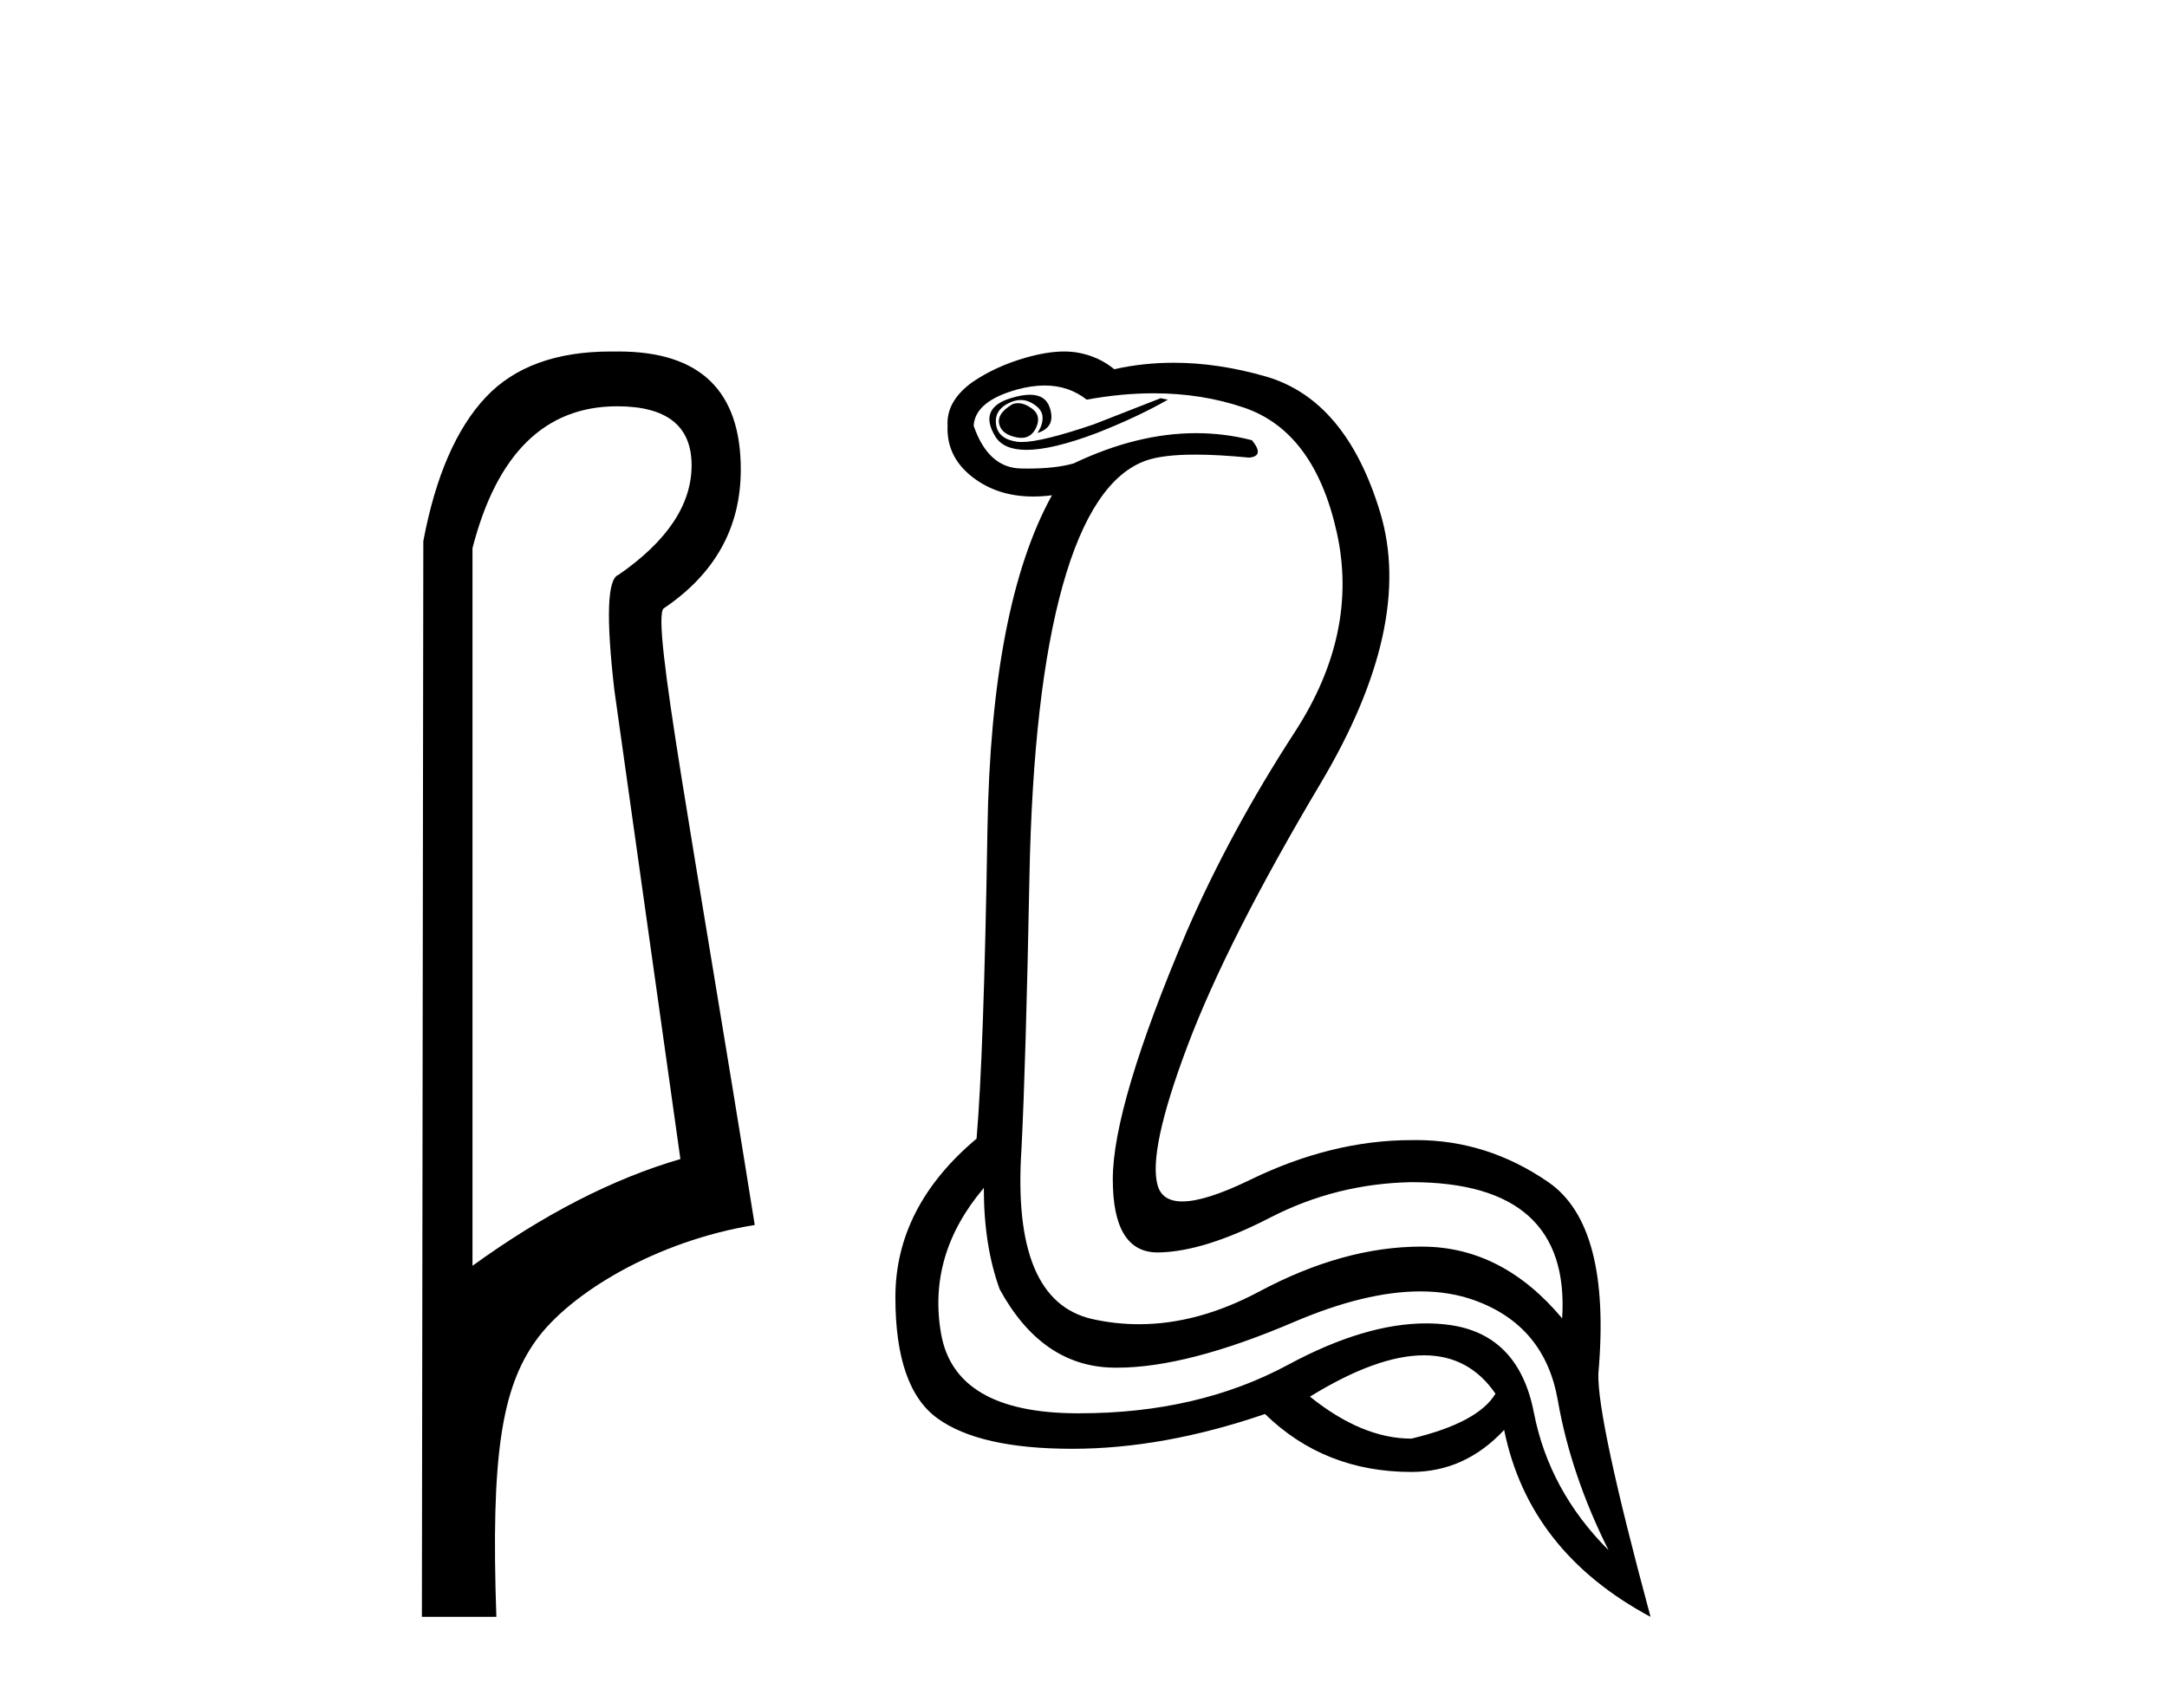
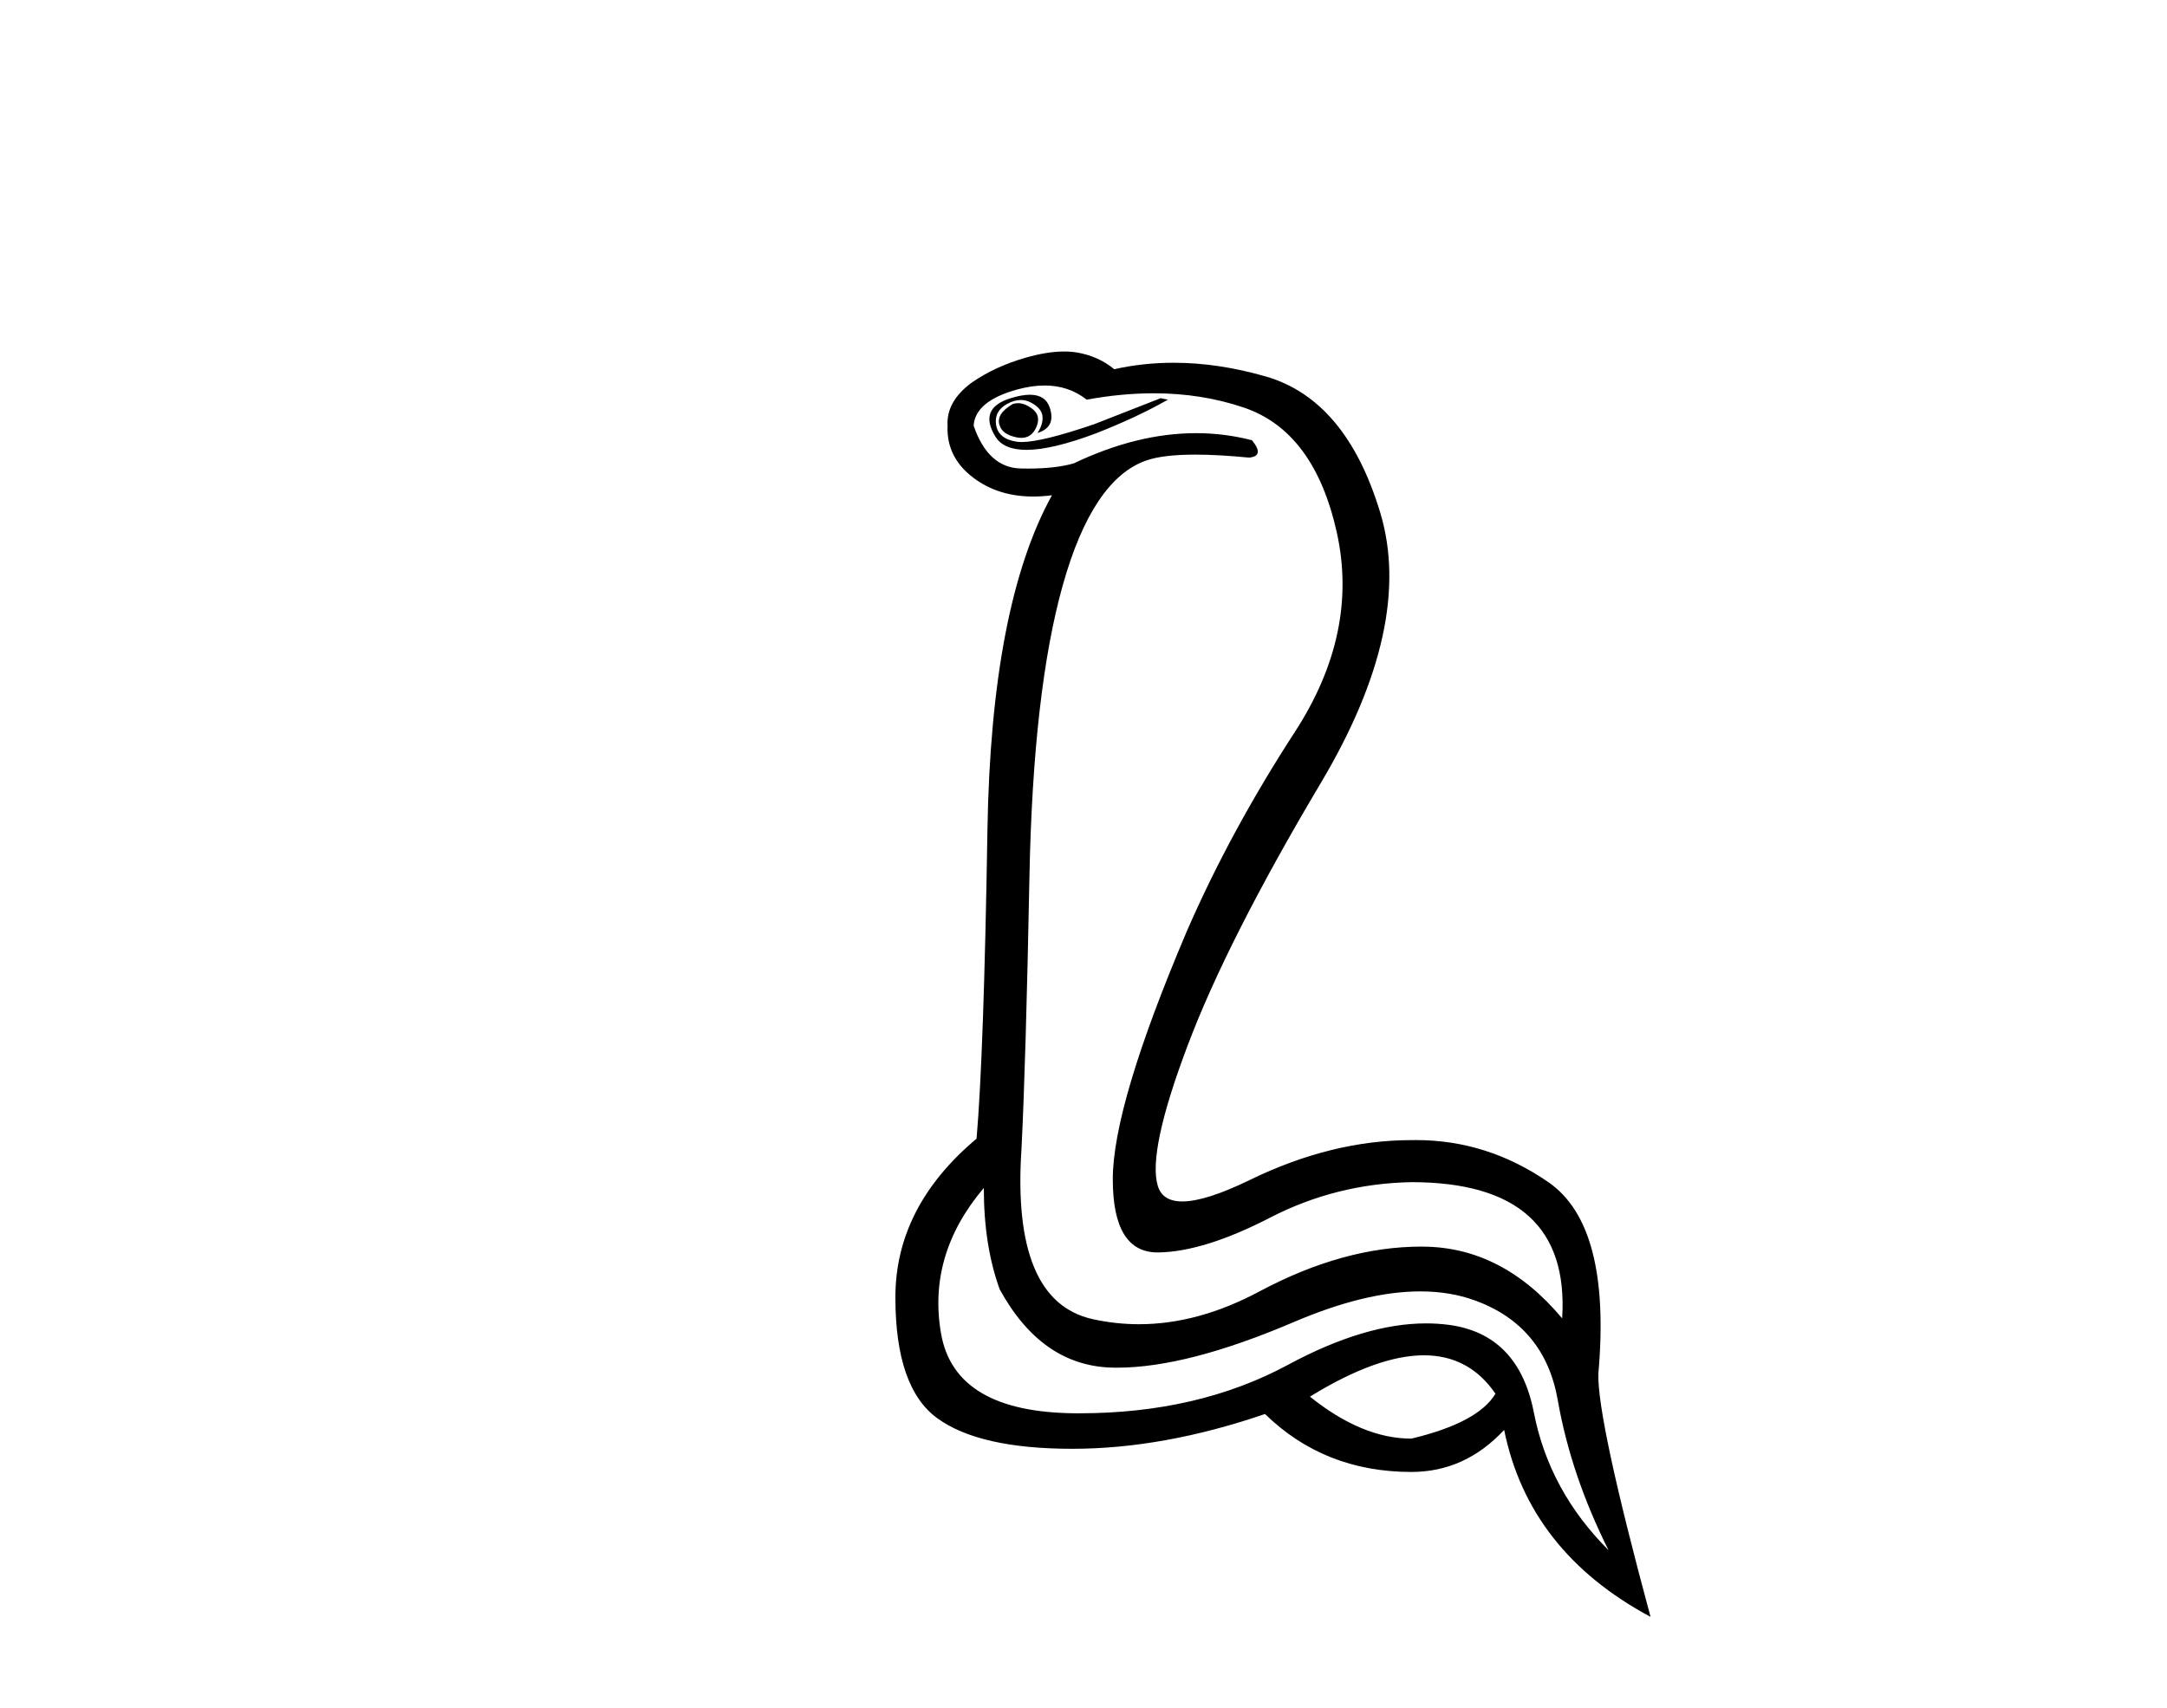
<svg xmlns="http://www.w3.org/2000/svg" width="52.0" height="41.0">
-   <path d="M 14.81 9.752 C 16.001 9.752 16.596 10.224 16.596 11.168 C 16.596 12.112 16.012 12.988 14.843 13.797 C 14.574 13.887 14.54 14.809 14.742 16.562 L 16.327 27.82 C 14.709 28.292 13.046 29.146 11.338 30.382 L 11.338 13.157 C 11.922 10.887 13.079 9.752 14.81 9.752 ZM 14.658 8.437 C 13.345 8.437 12.345 8.802 11.658 9.533 C 10.95 10.286 10.45 11.438 10.158 12.988 L 10.124 38.809 L 11.911 38.809 C 11.776 34.944 12.038 33.325 12.858 32.178 C 13.679 31.032 15.752 29.785 18.111 29.403 C 16.628 20.122 15.63 14.921 15.922 14.606 C 17.158 13.775 17.776 12.663 17.776 11.269 C 17.776 9.381 16.799 8.437 14.845 8.437 C 14.822 8.437 14.799 8.438 14.776 8.438 C 14.736 8.437 14.697 8.437 14.658 8.437 Z" style="fill:#000000;stroke:none" />
  <path d="M 24.426 9.677 Q 24.363 9.677 24.303 9.697 Q 23.886 9.941 23.99 10.219 Q 24.06 10.428 24.39 10.497 Q 24.453 10.51 24.509 10.51 Q 24.747 10.51 24.86 10.271 Q 24.999 9.975 24.756 9.801 Q 24.582 9.677 24.426 9.677 ZM 24.713 9.475 Q 24.519 9.475 24.251 9.558 Q 23.469 9.801 23.886 10.48 Q 24.082 10.798 24.632 10.798 Q 25.251 10.798 26.321 10.393 Q 27.295 10.01 28.025 9.593 L 27.851 9.558 L 26.251 10.184 Q 25.003 10.61 24.515 10.61 Q 24.445 10.61 24.39 10.601 Q 23.956 10.532 23.903 10.201 Q 23.851 9.871 24.164 9.697 Q 24.338 9.601 24.496 9.601 Q 24.622 9.601 24.738 9.662 Q 24.999 9.801 25.016 9.993 Q 25.034 10.184 24.895 10.393 Q 25.347 10.254 25.19 9.784 Q 25.087 9.475 24.713 9.475 ZM 25.067 9.253 Q 25.646 9.253 26.077 9.593 Q 26.912 9.44 27.683 9.44 Q 28.839 9.44 29.851 9.784 Q 31.538 10.358 32.077 12.775 Q 32.616 15.193 31.068 17.575 Q 29.521 19.958 28.477 22.358 Q 26.703 26.531 26.703 28.305 Q 26.703 30.062 27.778 30.062 Q 27.788 30.062 27.799 30.062 Q 28.895 30.044 30.477 29.227 Q 32.06 28.41 33.868 28.375 Q 37.694 28.375 37.486 31.644 Q 36.06 29.94 34.164 29.923 Q 34.134 29.922 34.105 29.922 Q 32.236 29.922 30.216 31.001 Q 28.747 31.785 27.332 31.785 Q 26.77 31.785 26.216 31.662 Q 24.269 31.227 24.512 27.575 Q 24.617 25.488 24.703 21.036 Q 24.79 16.584 25.503 14.045 Q 26.216 11.506 27.503 11.054 Q 27.909 10.912 28.682 10.912 Q 29.234 10.912 29.973 10.984 Q 30.355 10.949 30.042 10.567 Q 29.385 10.397 28.701 10.397 Q 27.288 10.397 25.764 11.123 Q 25.331 11.247 24.665 11.247 Q 24.582 11.247 24.495 11.245 Q 23.712 11.228 23.364 10.219 Q 23.399 9.628 24.408 9.349 Q 24.759 9.253 25.067 9.253 ZM 34.17 32.531 Q 35.254 32.531 35.886 33.453 Q 35.468 34.149 33.868 34.531 Q 32.686 34.531 31.434 33.523 Q 33.045 32.531 34.17 32.531 ZM 23.608 28.514 Q 23.608 29.905 23.99 30.949 Q 24.999 32.792 26.703 32.827 Q 26.754 32.828 26.806 32.828 Q 28.487 32.828 31.051 31.731 Q 32.769 30.997 34.083 30.997 Q 34.791 30.997 35.381 31.21 Q 37.068 31.818 37.381 33.609 Q 37.694 35.401 38.599 37.209 Q 37.173 35.783 36.807 33.905 Q 36.442 32.027 34.773 31.801 Q 34.505 31.765 34.223 31.765 Q 32.752 31.765 30.912 32.757 Q 28.752 33.923 25.901 33.923 Q 25.859 33.923 25.816 33.923 Q 22.912 33.905 22.582 32.01 Q 22.251 30.114 23.608 28.514 ZM 25.535 8.437 Q 25.132 8.437 24.617 8.584 Q 23.886 8.793 23.33 9.175 Q 22.704 9.628 22.738 10.219 Q 22.704 11.019 23.434 11.523 Q 24.006 11.918 24.793 11.918 Q 25.009 11.918 25.243 11.888 L 25.243 11.888 Q 23.782 14.532 23.695 19.923 Q 23.608 25.314 23.434 27.331 Q 21.486 28.966 21.486 31.14 Q 21.486 33.314 22.495 34.044 Q 23.503 34.775 25.73 34.775 Q 27.921 34.775 30.355 33.94 Q 31.782 35.331 33.868 35.331 Q 35.155 35.331 36.094 34.322 Q 36.686 37.244 39.607 38.809 Q 38.32 34.044 38.355 32.966 Q 38.668 29.418 37.155 28.375 Q 35.691 27.365 33.983 27.365 Q 33.926 27.365 33.868 27.366 Q 31.955 27.366 29.99 28.323 Q 28.931 28.838 28.372 28.838 Q 27.894 28.838 27.782 28.462 Q 27.538 27.644 28.495 25.105 Q 29.451 22.566 31.695 18.793 Q 33.938 15.019 33.121 12.306 Q 32.303 9.593 30.373 9.036 Q 29.229 8.707 28.164 8.707 Q 27.433 8.707 26.738 8.862 Q 26.356 8.549 25.851 8.462 Q 25.703 8.437 25.535 8.437 Z" style="fill:#000000;stroke:none" />
</svg>